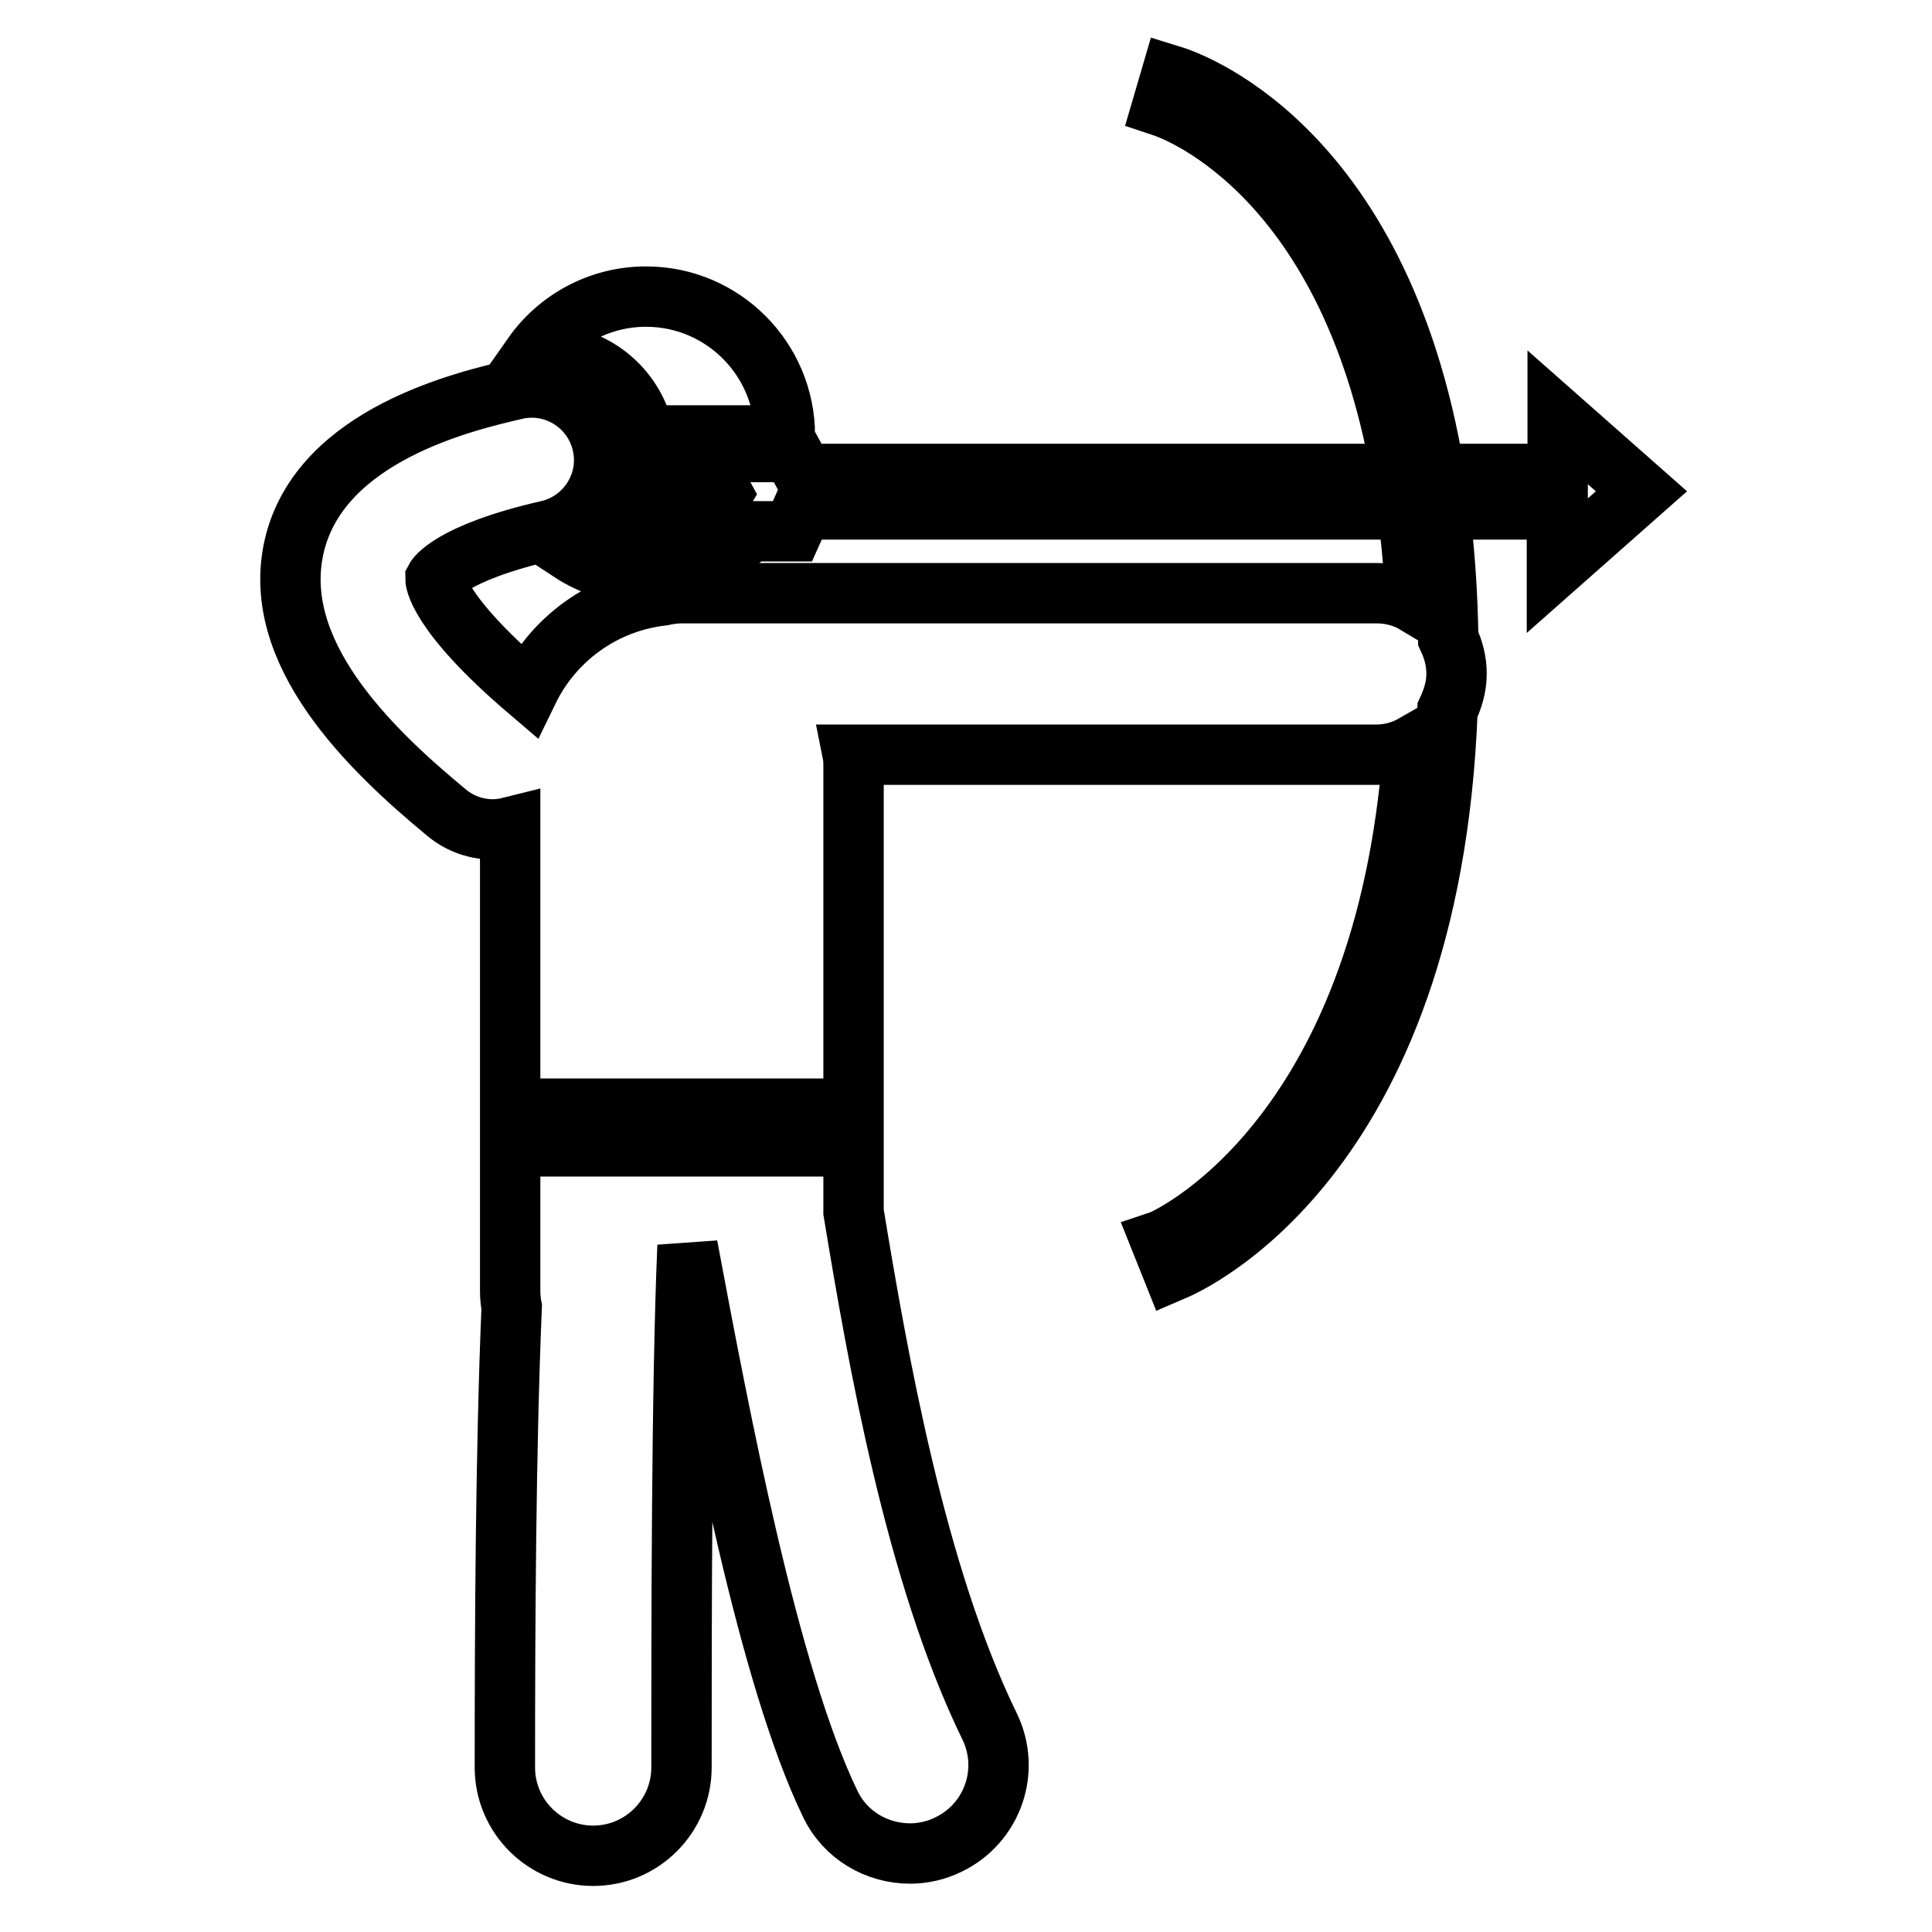
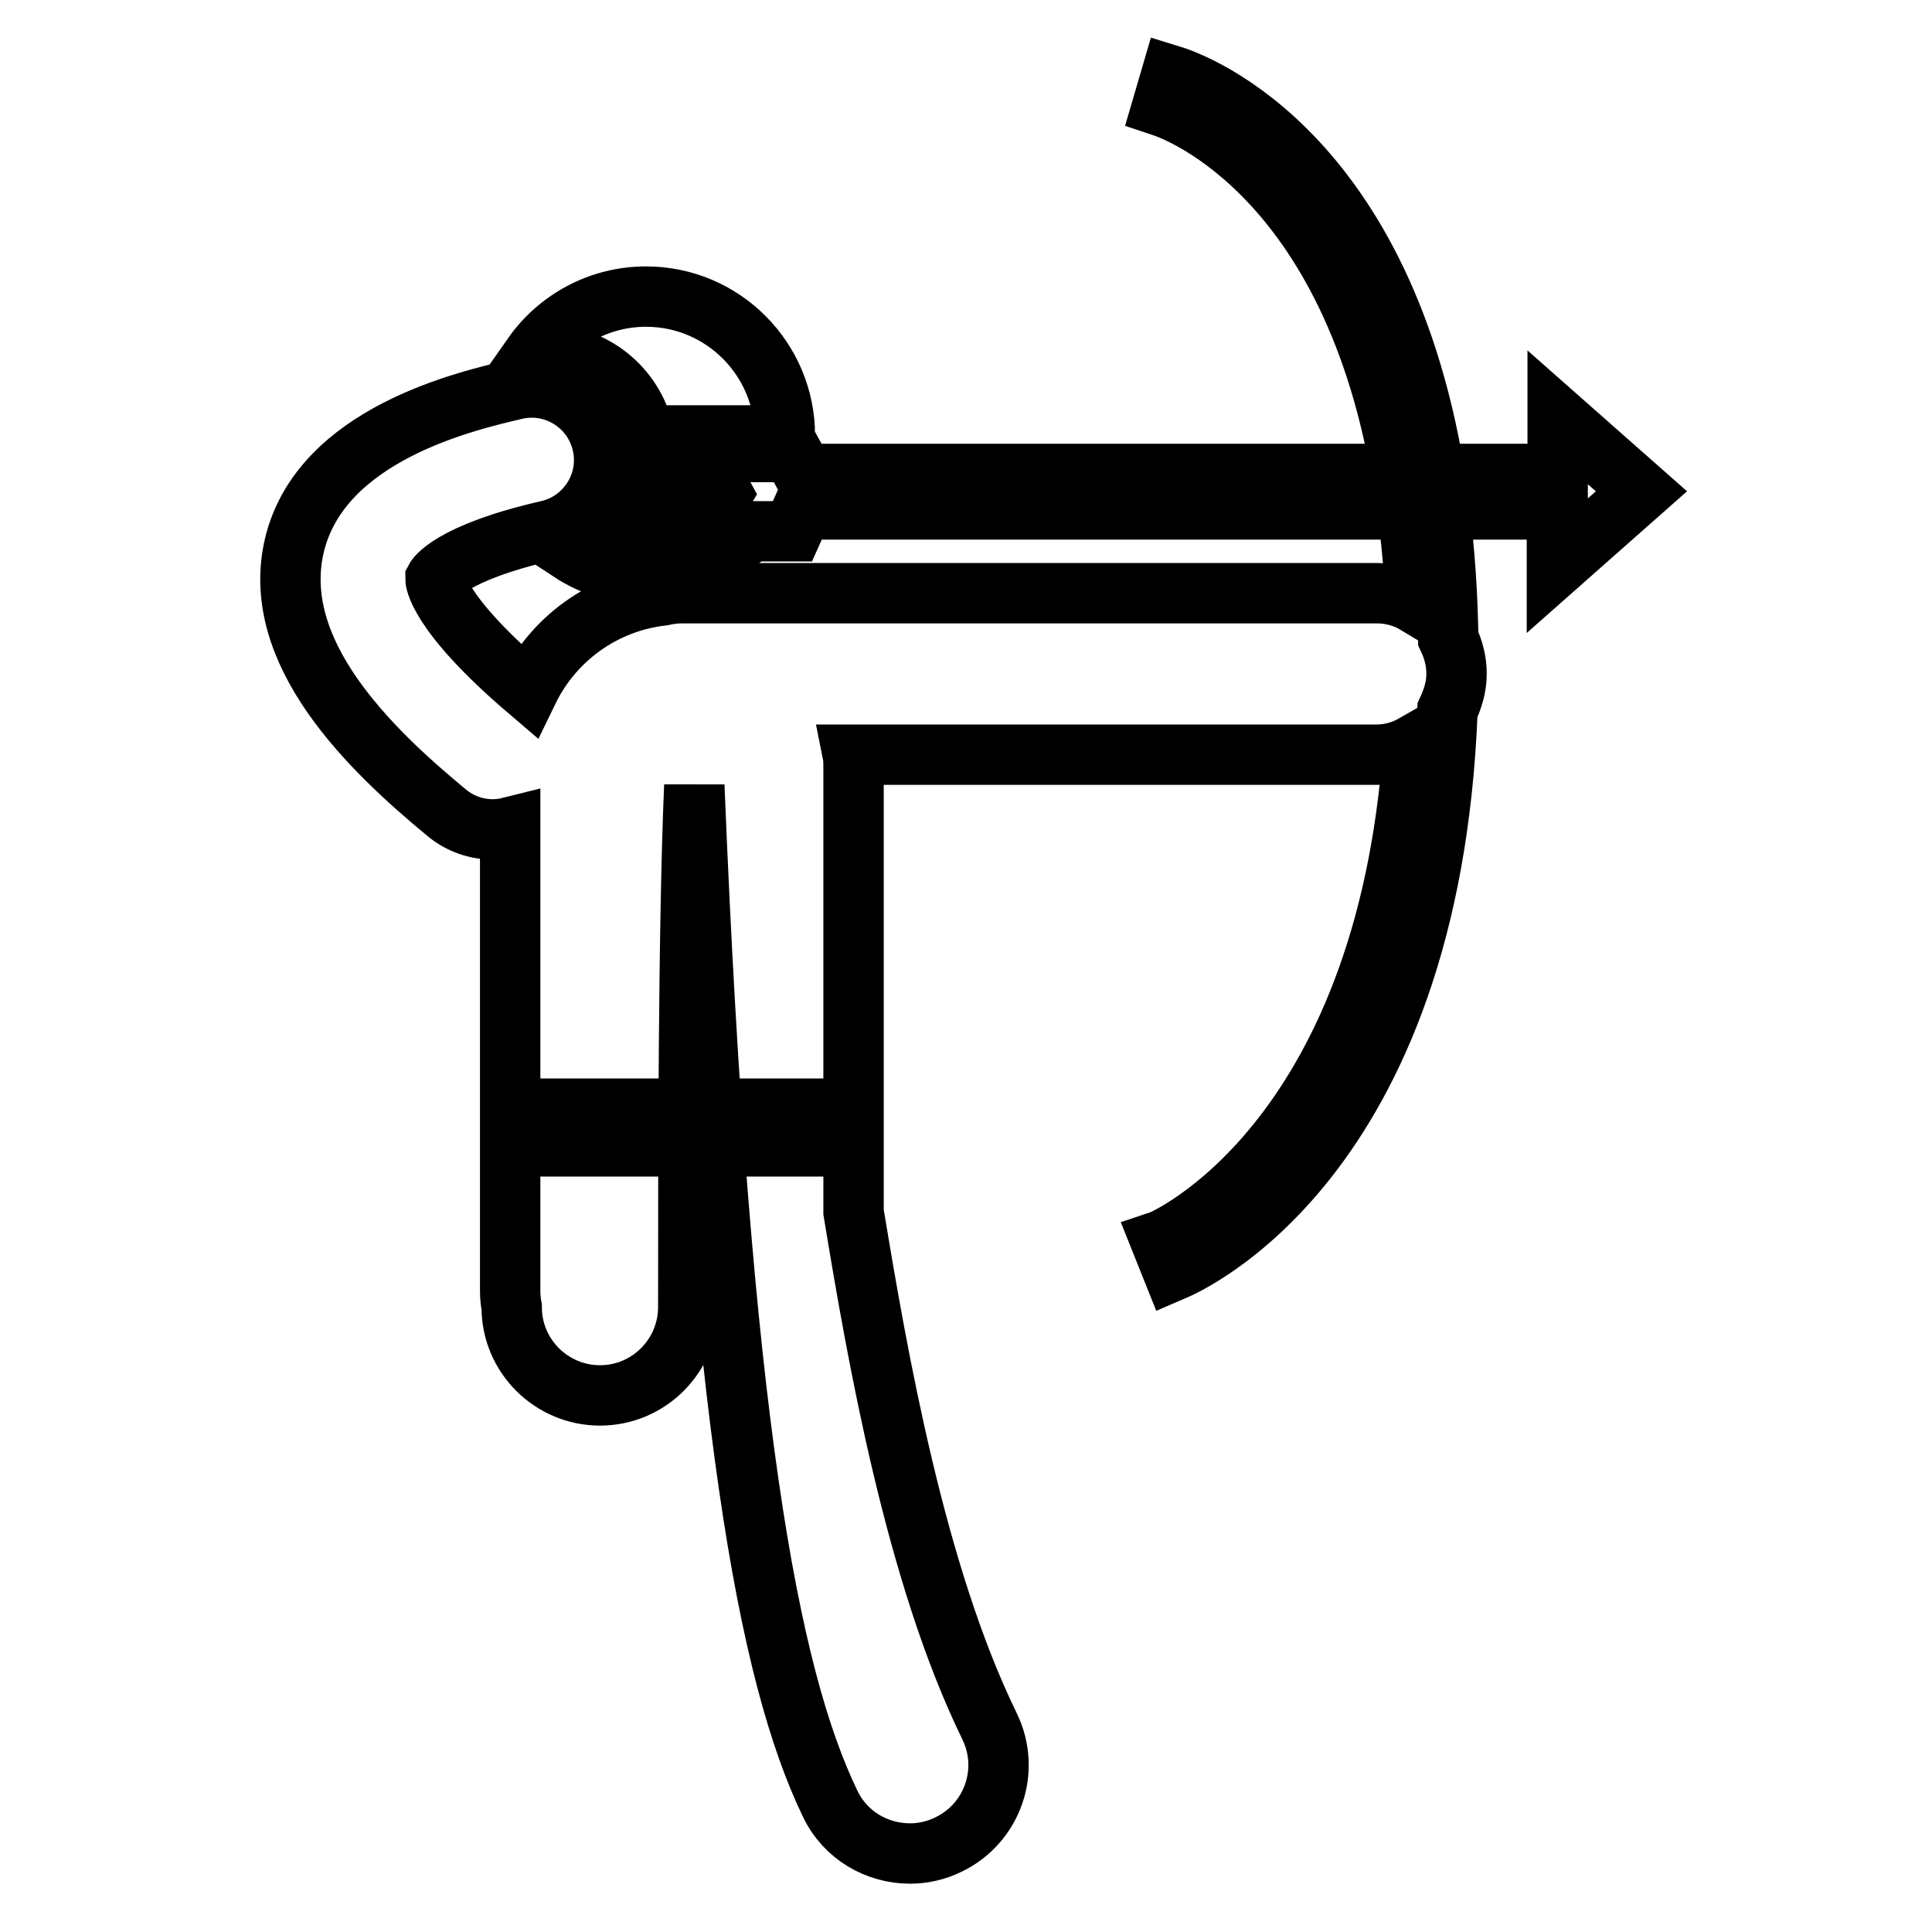
<svg xmlns="http://www.w3.org/2000/svg" version="1.1" x="0px" y="0px" viewBox="0 0 256 256" enable-background="new 0 0 256 256" xml:space="preserve">
  <g>
-     <path stroke-width="8" fill-opacity="0" stroke="#000000" d="M113.1,160.6v-8.7H67.6V171c0,0.9,0.1,1.7,0.2,2.2c-0.8,19.1-0.9,42.5-0.9,61c0,6.5,5.3,11.7,11.7,11.7 c6.5,0,11.7-5.3,11.7-11.7c0-18.2,0-50.7,0.8-69.1C95.4,188,101.8,222,110,239c2,4.2,6.2,6.6,10.6,6.6c1.7,0,3.5-0.4,5.1-1.2 c5.8-2.8,8.3-9.8,5.4-15.7C121.3,208.6,116.3,180,113.1,160.6z M85.3,57.3c0.8,3.4,0.2,7-1.7,10c-1.8,2.9-4.7,5-8,5.8 c2.9,1.9,6.4,3,10.1,3c3.8,0,7.3-1.1,10.2-3.1h-8.6l4.5-7.4l-4.3-7.9H104c0-10.1-8.2-18.4-18.4-18.4c-6.2,0-11.7,3.1-15,7.8 c0.6-0.1,1.2-0.1,1.7-0.1C78.6,47,83.9,51.3,85.3,57.3z M217.5,65.1l-11.1-9.8v7.5h-16.3c-7.3-44.3-33.6-52.4-34.9-52.8l-1.2,4.1 c0.3,0.1,24.6,7.6,31.7,48.7h-79.2l-1.6-2.9H92.7l3,5.5l-3,5H105l1.3-2.9h80.2c0.5,3.9,0.9,8,1.1,12.5c-1.5-0.9-3.3-1.4-5.2-1.4 H90.4c-0.9,0-1.7,0.1-2.6,0.3c-7.9,0.9-14.5,5.8-17.8,12.6C57.7,81,57.7,76.7,57.7,76.7c0,0,1.8-3.4,14.9-6.4 c5.2-1.2,8.4-6.4,7.2-11.5c-1.2-5.2-6.4-8.4-11.5-7.2c-6.4,1.5-25.8,5.9-29.3,20.7c-3.3,14.1,9.9,26.9,20.2,35.4 c1.8,1.5,4,2.2,6.1,2.2c0.8,0,1.5-0.1,2.3-0.3v37.3h45.5v-45.3c0-0.5,0-1.1-0.1-1.6h69.4c1.8,0,3.5-0.5,4.9-1.3 c-3.7,53-33.2,65.6-33.5,65.7l1.6,4c1.4-0.6,34.1-14.3,36.4-74.3c0.7-1.5,1.2-3.1,1.2-4.8c0-1.7-0.4-3.2-1.1-4.7 c-0.1-6.2-0.5-11.9-1.2-17.1h15.6v7.5L217.5,65.1z" />
+     <path stroke-width="8" fill-opacity="0" stroke="#000000" d="M113.1,160.6v-8.7H67.6V171c0,0.9,0.1,1.7,0.2,2.2c0,6.5,5.3,11.7,11.7,11.7 c6.5,0,11.7-5.3,11.7-11.7c0-18.2,0-50.7,0.8-69.1C95.4,188,101.8,222,110,239c2,4.2,6.2,6.6,10.6,6.6c1.7,0,3.5-0.4,5.1-1.2 c5.8-2.8,8.3-9.8,5.4-15.7C121.3,208.6,116.3,180,113.1,160.6z M85.3,57.3c0.8,3.4,0.2,7-1.7,10c-1.8,2.9-4.7,5-8,5.8 c2.9,1.9,6.4,3,10.1,3c3.8,0,7.3-1.1,10.2-3.1h-8.6l4.5-7.4l-4.3-7.9H104c0-10.1-8.2-18.4-18.4-18.4c-6.2,0-11.7,3.1-15,7.8 c0.6-0.1,1.2-0.1,1.7-0.1C78.6,47,83.9,51.3,85.3,57.3z M217.5,65.1l-11.1-9.8v7.5h-16.3c-7.3-44.3-33.6-52.4-34.9-52.8l-1.2,4.1 c0.3,0.1,24.6,7.6,31.7,48.7h-79.2l-1.6-2.9H92.7l3,5.5l-3,5H105l1.3-2.9h80.2c0.5,3.9,0.9,8,1.1,12.5c-1.5-0.9-3.3-1.4-5.2-1.4 H90.4c-0.9,0-1.7,0.1-2.6,0.3c-7.9,0.9-14.5,5.8-17.8,12.6C57.7,81,57.7,76.7,57.7,76.7c0,0,1.8-3.4,14.9-6.4 c5.2-1.2,8.4-6.4,7.2-11.5c-1.2-5.2-6.4-8.4-11.5-7.2c-6.4,1.5-25.8,5.9-29.3,20.7c-3.3,14.1,9.9,26.9,20.2,35.4 c1.8,1.5,4,2.2,6.1,2.2c0.8,0,1.5-0.1,2.3-0.3v37.3h45.5v-45.3c0-0.5,0-1.1-0.1-1.6h69.4c1.8,0,3.5-0.5,4.9-1.3 c-3.7,53-33.2,65.6-33.5,65.7l1.6,4c1.4-0.6,34.1-14.3,36.4-74.3c0.7-1.5,1.2-3.1,1.2-4.8c0-1.7-0.4-3.2-1.1-4.7 c-0.1-6.2-0.5-11.9-1.2-17.1h15.6v7.5L217.5,65.1z" />
  </g>
</svg>